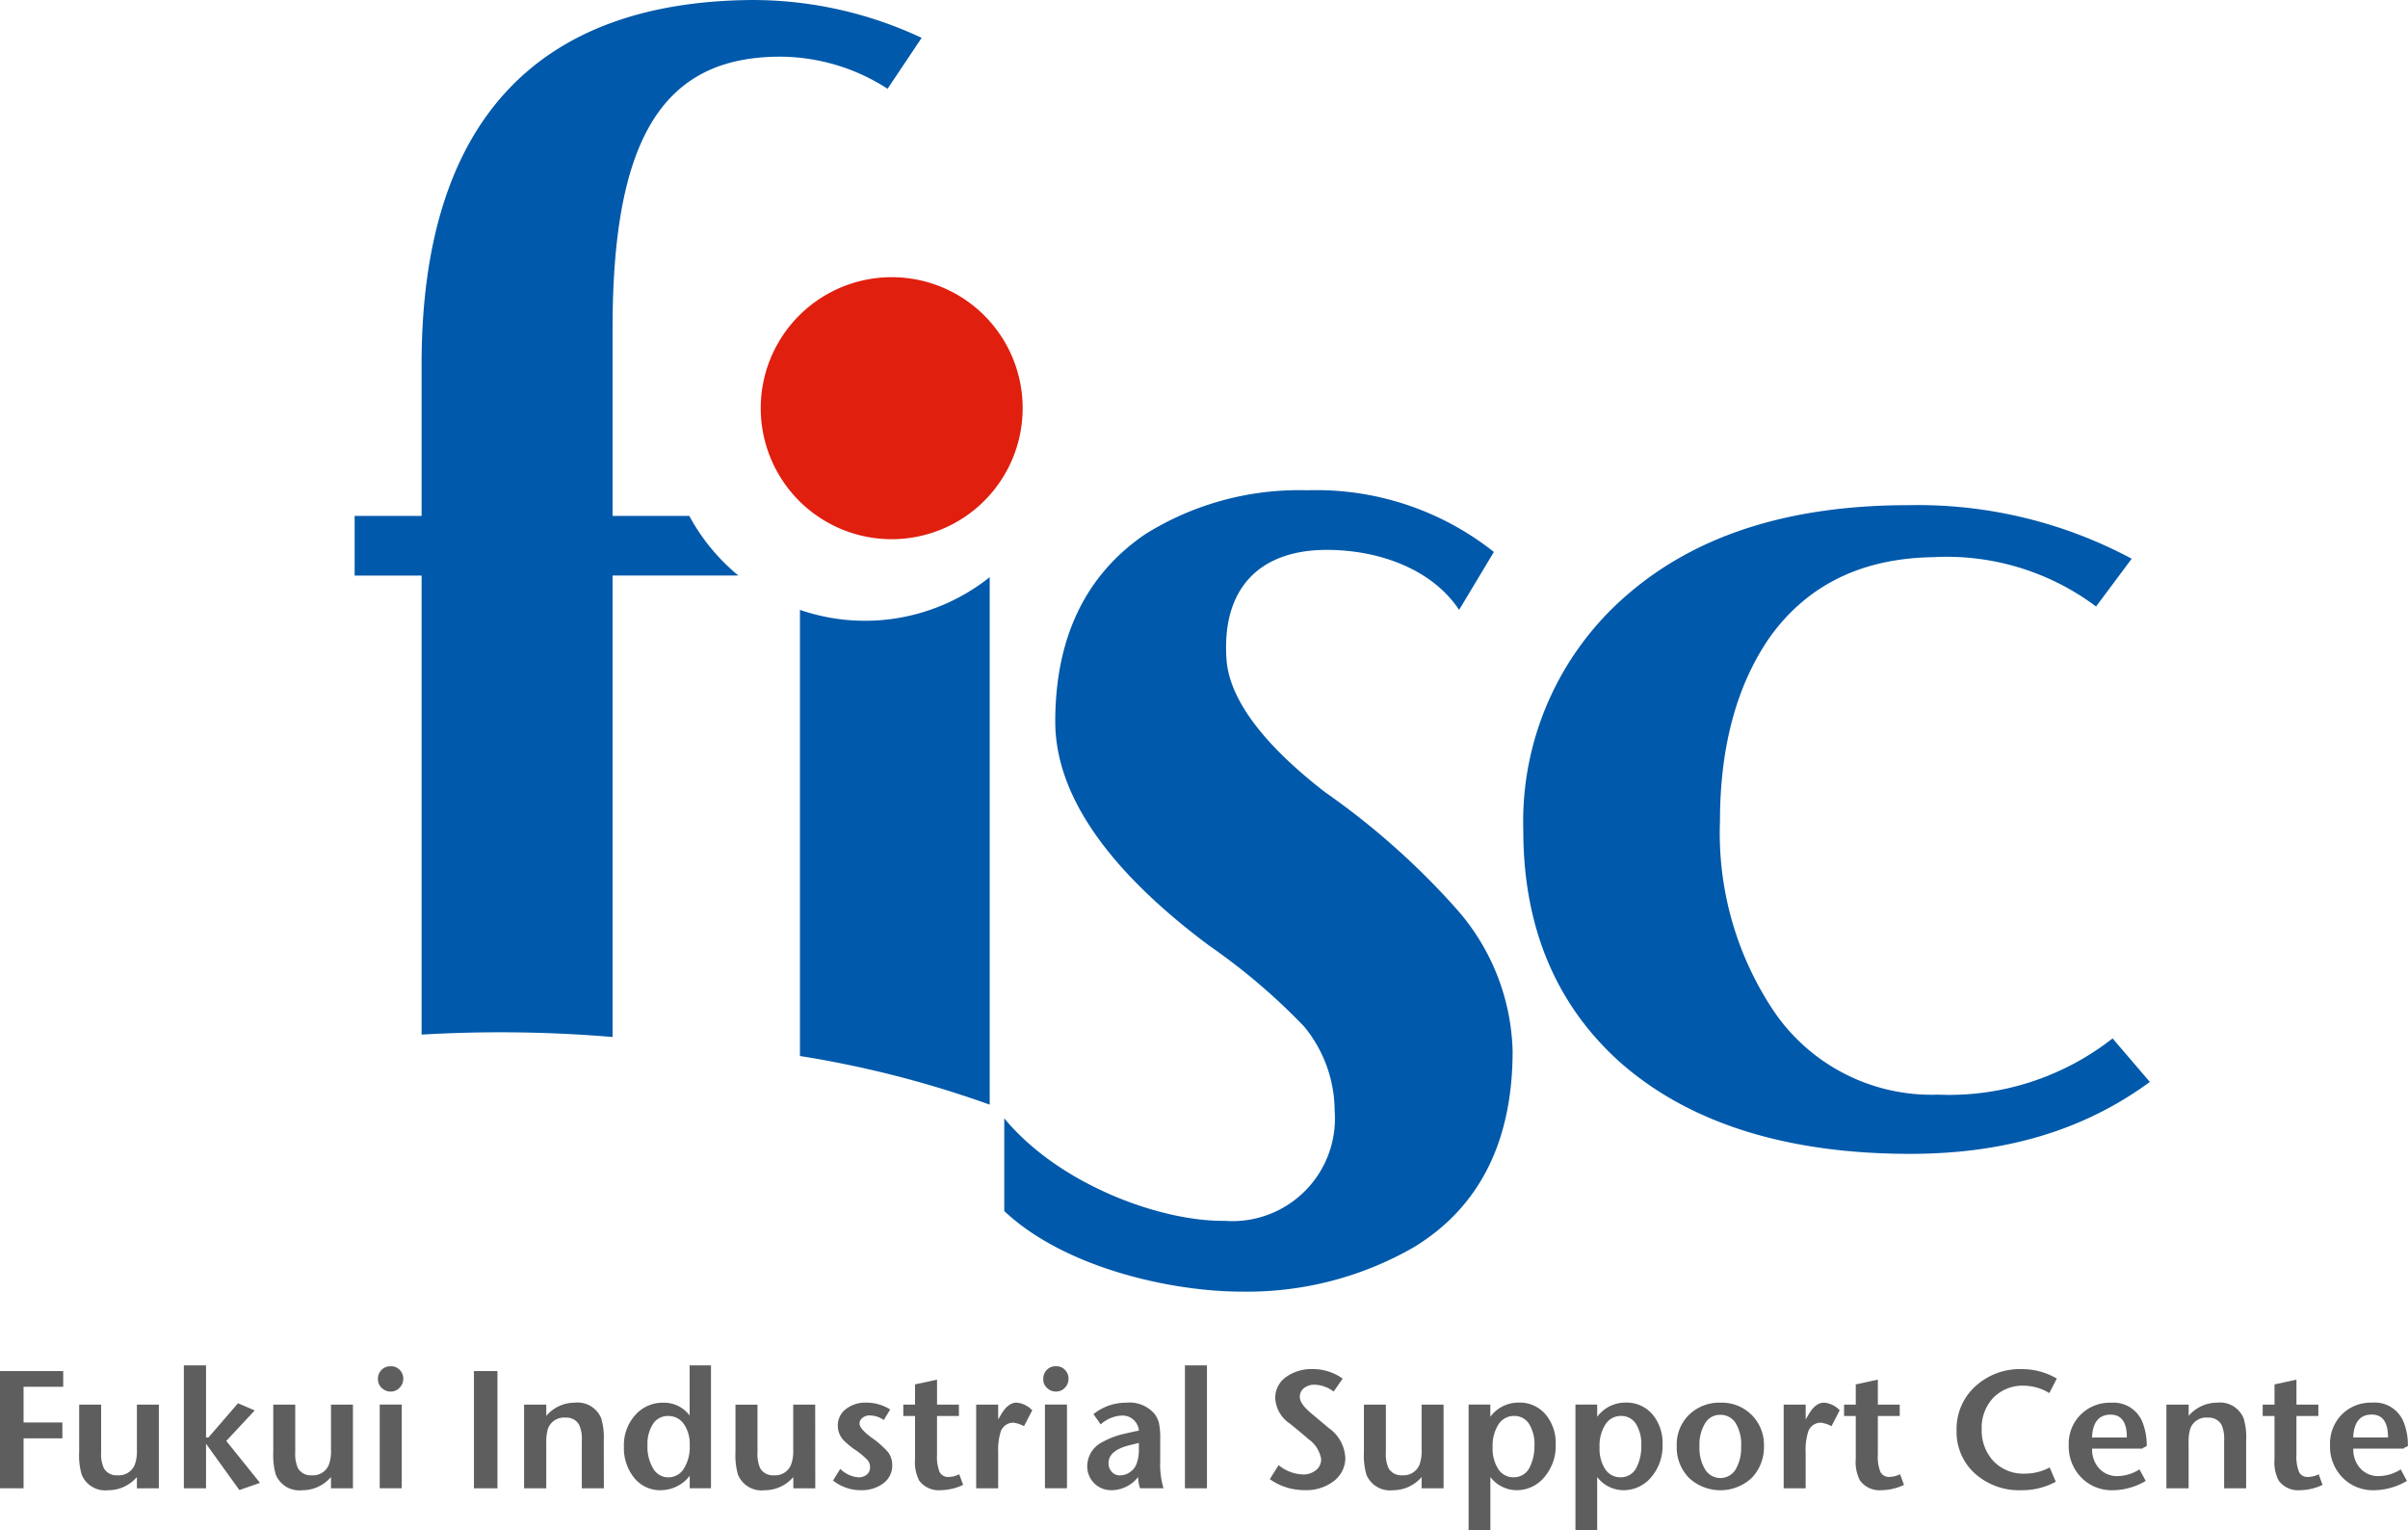
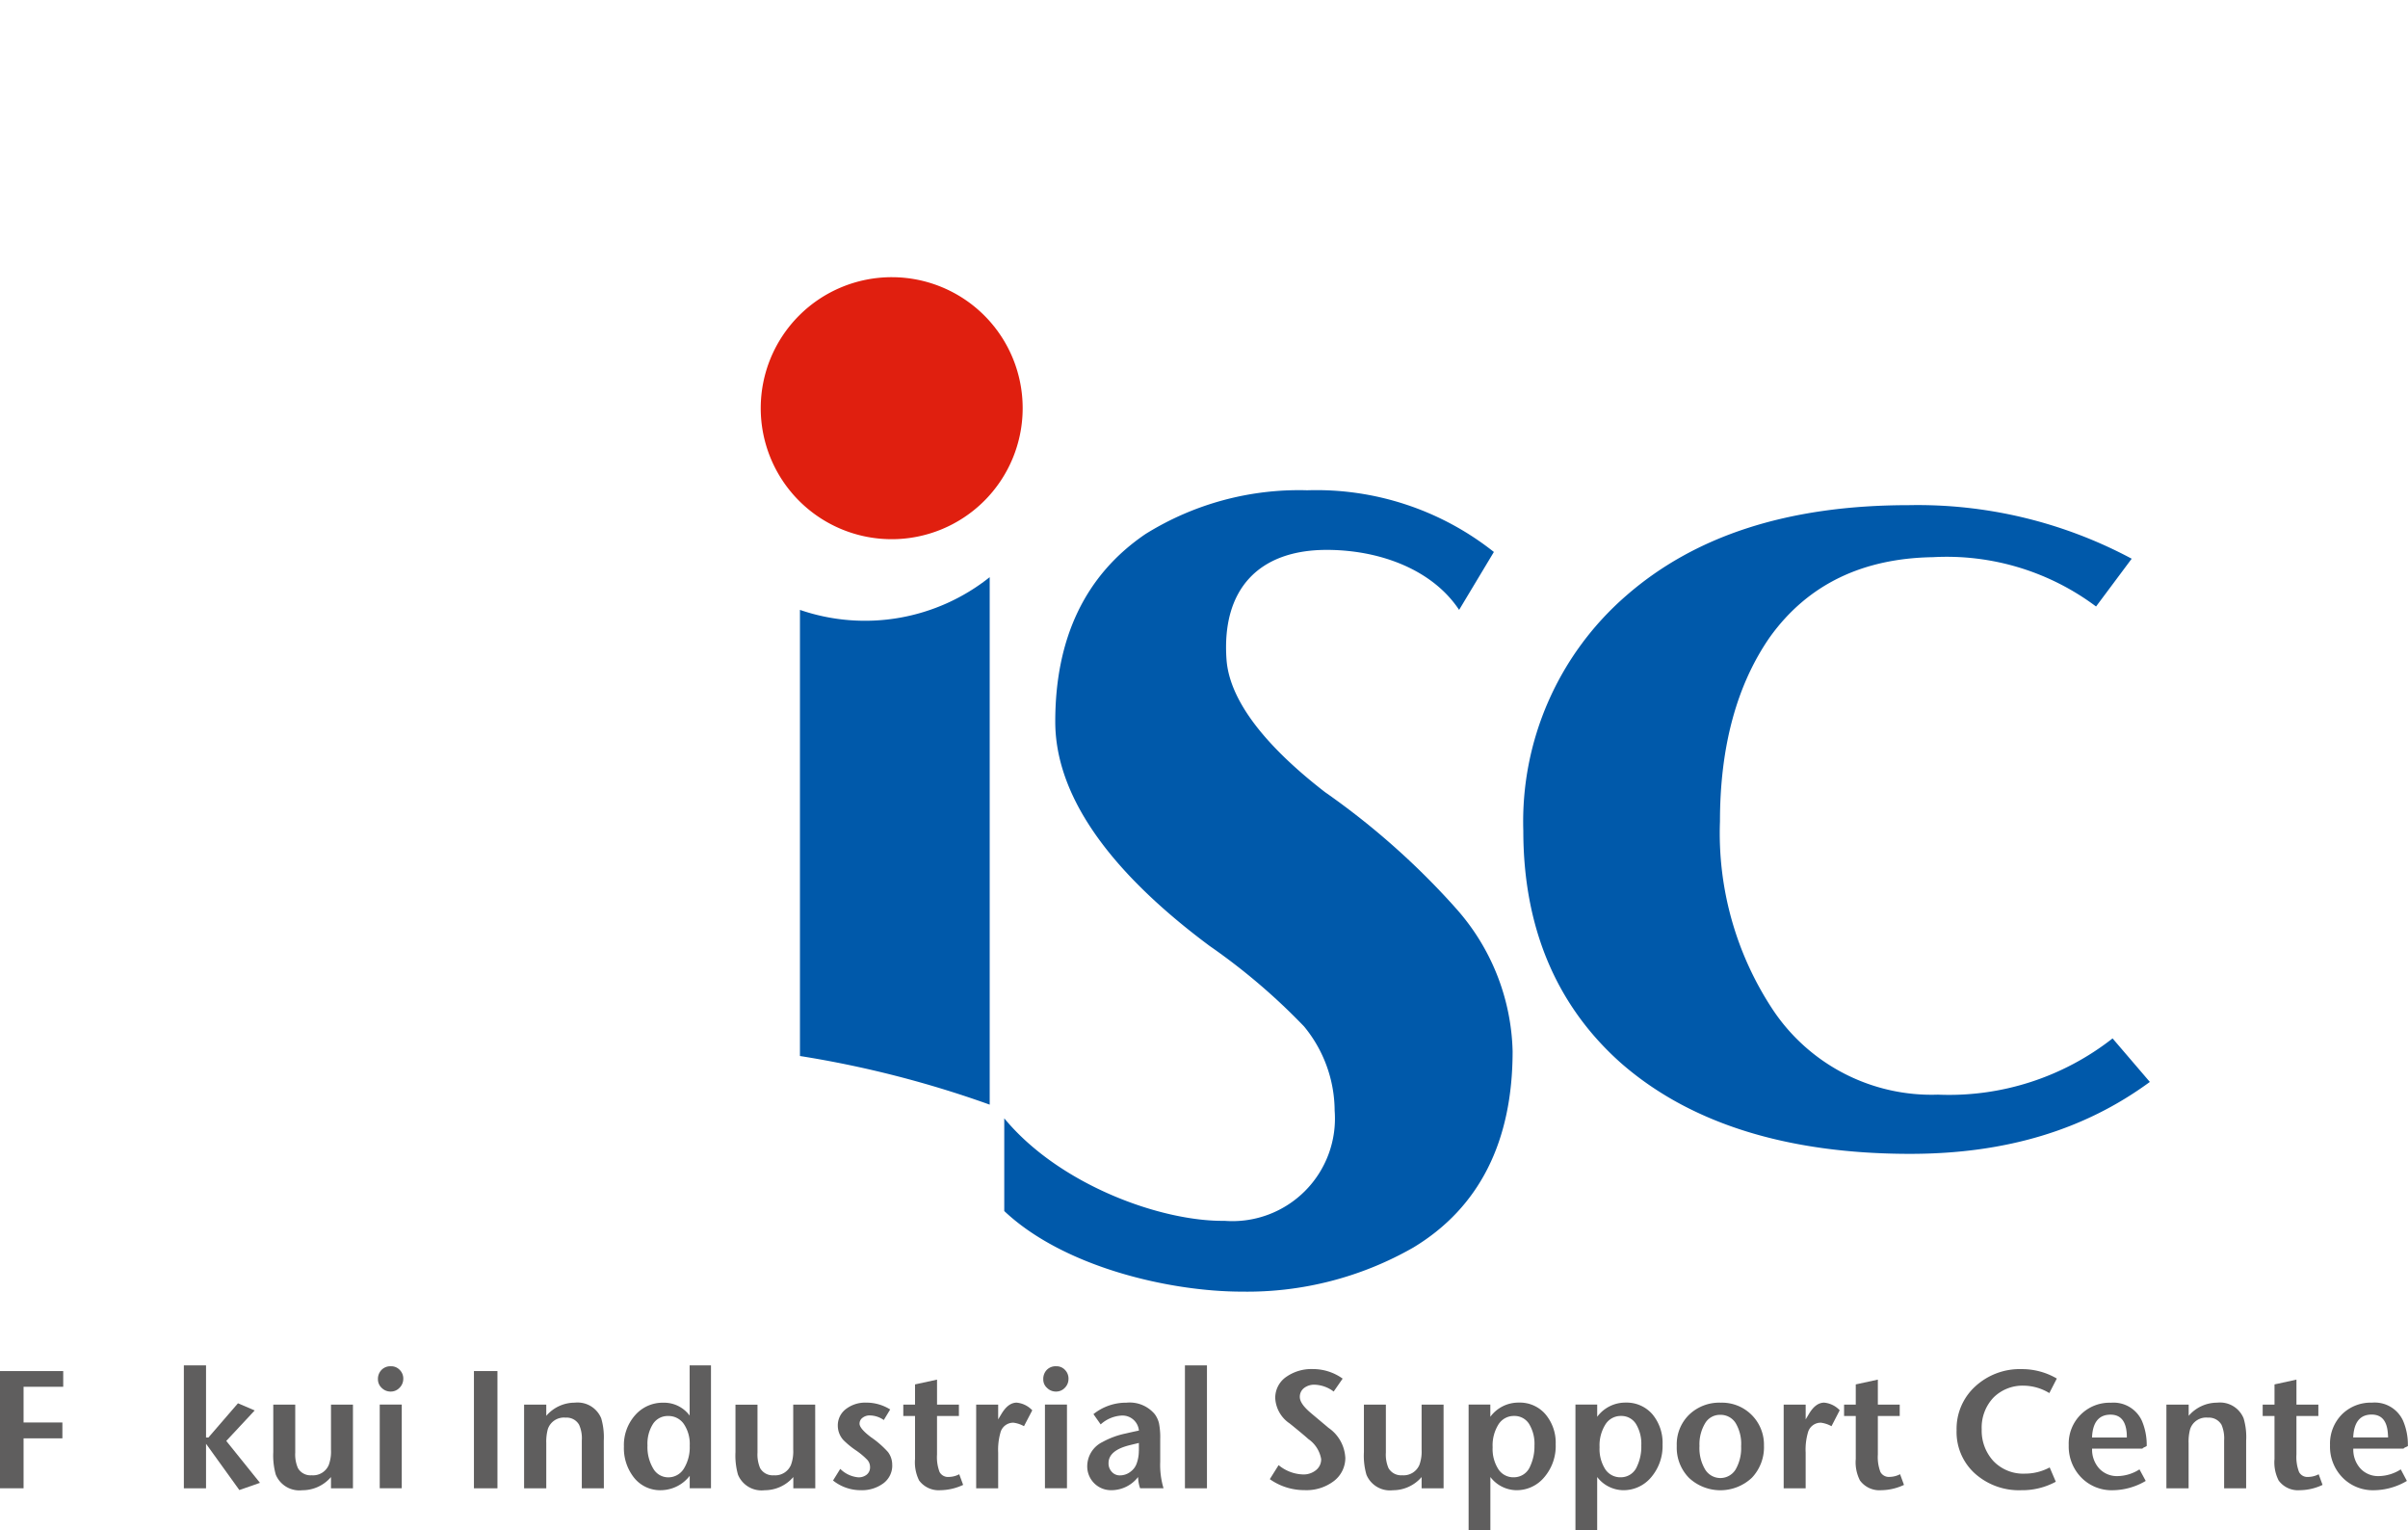
<svg xmlns="http://www.w3.org/2000/svg" width="157.429" height="100" viewBox="0 0 157.429 100">
  <g id="グループ_162" data-name="グループ 162" transform="translate(-673 -897.999)">
    <path id="パス_100" data-name="パス 100" d="M86.862,50.879a17.319,17.319,0,0,1-11.418,3.676A12.463,12.463,0,0,1,64.682,49.05a20.9,20.9,0,0,1-3.488-12.356c0-4.877,1.094-8.927,3.268-12.051,2.491-3.461,6.08-5.143,10.66-5.217a16.284,16.284,0,0,1,10.66,3.224l2.33-3.123a29.657,29.657,0,0,0-14.581-3.5c-7.916,0-13.983,2.013-18.444,5.895a19.539,19.539,0,0,0-6.75,15.38c0,6.311,2.145,11.412,6.362,15.168,4.506,3.956,10.872,5.954,18.93,5.954,6.249,0,11.394-1.564,15.669-4.7Z" transform="translate(724.253 914.989)" fill="#0059aa" />
    <path id="パス_101" data-name="パス 101" d="M61.316,42.786a49.3,49.3,0,0,0-8.484-7.508c-4.265-3.3-6.245-6.206-6.434-8.637-.342-4.654,2.139-7.193,6.546-7.193,3.412,0,6.881,1.246,8.659,3.921l2.273-3.785a18.669,18.669,0,0,0-12.2-4.032,18.979,18.979,0,0,0-10.58,2.862C37.173,21.079,35.2,25.2,35.2,30.674c0,4.735,3.389,9.671,10.085,14.655a40.743,40.743,0,0,1,6.181,5.266,8.708,8.708,0,0,1,2,5.505,6.706,6.706,0,0,1-7.2,7.2c-4.154.054-10.808-2.353-14.4-6.7V62.66c3.9,3.678,10.833,5.268,15.551,5.268a21.884,21.884,0,0,0,11.194-2.884c4.308-2.6,6.49-6.916,6.49-12.83a14.552,14.552,0,0,0-3.787-9.428" transform="translate(706.79 914.491)" fill="#0059aa" />
    <path id="パス_102" data-name="パス 102" d="M41.263,17.362a8.562,8.562,0,1,1-8.552-8.569,8.555,8.555,0,0,1,8.552,8.569" transform="translate(698.596 907.323)" fill="#e01f0f" />
    <path id="パス_103" data-name="パス 103" d="M25.384,20.448V49.605a68.627,68.627,0,0,1,12.405,3.179V18.309a13.084,13.084,0,0,1-12.405,2.139" transform="translate(699.915 917.413)" fill="#0059aa" />
-     <path id="パス_104" data-name="パス 104" d="M33.131,33.719H28.117V21.442c0-11.919,3.051-17.292,10.03-17.71A13.02,13.02,0,0,1,46.095,5.8l2.227-3.327A26,26,0,0,0,37.2,0C23.114.114,15.631,8.015,15.631,23.809v9.91H11.253v3.9h4.378v30a87.788,87.788,0,0,1,12.485.157V37.615h8.225a13.088,13.088,0,0,1-3.21-3.9" transform="translate(684.932 898)" fill="#0059aa" />
    <path id="パス_105" data-name="パス 105" d="M4.133,44.52H1.541v2.334H4.079v1.036H1.541v3.264H0v-7.66H4.133Z" transform="translate(673 944.117)" fill="#5f5e5e" />
-     <path id="パス_106" data-name="パス 106" d="M7.721,50.028H6.285v-.736a2.461,2.461,0,0,1-1.875.861,1.661,1.661,0,0,1-1.733-1.016,4.361,4.361,0,0,1-.165-1.477v-3.1H3.947v3.128a2.221,2.221,0,0,0,.177,1.026.949.949,0,0,0,.89.462A1.125,1.125,0,0,0,6.141,48.5a2.535,2.535,0,0,0,.144-.991V44.558H7.721Z" transform="translate(675.665 945.245)" fill="#5f5e5e" />
    <path id="パス_107" data-name="パス 107" d="M10.81,50.989l-1.347.472L7.284,48.436v2.911H5.834V43.314h1.45v4.714h.155L9.372,45.79l1.094.468L8.607,48.251Z" transform="translate(679.186 943.926)" fill="#5f5e5e" />
    <path id="パス_108" data-name="パス 108" d="M13.88,50.028H12.444v-.736a2.452,2.452,0,0,1-1.875.861,1.665,1.665,0,0,1-1.733-1.016,4.588,4.588,0,0,1-.165-1.477v-3.1h1.436v3.128a2.216,2.216,0,0,0,.179,1.026.948.948,0,0,0,.894.462A1.113,1.113,0,0,0,12.3,48.5a2.535,2.535,0,0,0,.144-.991V44.558H13.88Z" transform="translate(682.195 945.245)" fill="#5f5e5e" />
    <path id="パス_109" data-name="パス 109" d="M13.649,44.163a.818.818,0,0,1-.243.583.781.781,0,0,1-.577.249.812.812,0,0,1-.589-.239.756.756,0,0,1-.247-.56.843.843,0,0,1,.233-.616.809.809,0,0,1,.612-.239.766.766,0,0,1,.579.239.794.794,0,0,1,.233.583m-.1,7.153h-1.44v-5.47h1.44Z" transform="translate(685.716 943.955)" fill="#5f5e5e" />
    <rect id="長方形_80" data-name="長方形 80" width="1.537" height="7.662" transform="translate(703.985 987.61)" fill="#5f5e5e" />
    <path id="パス_110" data-name="パス 110" d="M21.842,50.094H20.4V46.966a2.157,2.157,0,0,0-.177-1.026.936.936,0,0,0-.884-.466,1.108,1.108,0,0,0-1.162.754,3.146,3.146,0,0,0-.1.913v2.952h-1.45v-5.47h1.45v.733a2.448,2.448,0,0,1,1.867-.861,1.667,1.667,0,0,1,1.727,1.028,4.436,4.436,0,0,1,.165,1.463Z" transform="translate(690.637 945.18)" fill="#5f5e5e" />
    <path id="パス_111" data-name="パス 111" d="M25.491,51.345H24.1v-.814a2.407,2.407,0,0,1-1.848.939A2.178,2.178,0,0,1,20.42,50.6a3.1,3.1,0,0,1-.622-1.984,2.941,2.941,0,0,1,.733-2.048,2.388,2.388,0,0,1,1.848-.816,2.077,2.077,0,0,1,1.716.841V43.314h1.395ZM24.1,48.557a2.317,2.317,0,0,0-.383-1.411,1.21,1.21,0,0,0-1.026-.525,1.144,1.144,0,0,0-.987.511,2.4,2.4,0,0,0-.365,1.411,2.728,2.728,0,0,0,.377,1.516,1.127,1.127,0,0,0,.983.571,1.183,1.183,0,0,0,1.018-.571,2.65,2.65,0,0,0,.383-1.5" transform="translate(693.992 943.926)" fill="#5f5e5e" />
    <path id="パス_112" data-name="パス 112" d="M28.553,50.028H27.117v-.736a2.462,2.462,0,0,1-1.877.861A1.663,1.663,0,0,1,23.5,49.138a4.588,4.588,0,0,1-.165-1.477v-3.1h1.44v3.128a2.281,2.281,0,0,0,.175,1.026.949.949,0,0,0,.89.462,1.117,1.117,0,0,0,1.123-.678,2.521,2.521,0,0,0,.148-.991V44.558h1.436Z" transform="translate(697.748 945.245)" fill="#5f5e5e" />
    <path id="パス_113" data-name="パス 113" d="M30.305,48.589a1.444,1.444,0,0,1-.575,1.176,2.35,2.35,0,0,1-1.481.453,2.884,2.884,0,0,1-1.815-.633l.472-.76a1.911,1.911,0,0,0,1.172.552.834.834,0,0,0,.56-.177.608.608,0,0,0,.216-.486.71.71,0,0,0-.173-.472,4.871,4.871,0,0,0-.764-.637,5.607,5.607,0,0,1-.8-.657,1.4,1.4,0,0,1-.371-.937,1.335,1.335,0,0,1,.521-1.09,2.065,2.065,0,0,1,1.343-.426,2.918,2.918,0,0,1,1.56.447l-.418.69a1.624,1.624,0,0,0-.913-.3.735.735,0,0,0-.478.155.469.469,0,0,0-.194.385c0,.21.251.507.744.88a6.228,6.228,0,0,1,1.115.972,1.372,1.372,0,0,1,.276.861" transform="translate(701.028 945.178)" fill="#5f5e5e" />
    <path id="パス_114" data-name="パス 114" d="M32.577,50.646a3.594,3.594,0,0,1-1.477.346,1.591,1.591,0,0,1-1.4-.633,2.651,2.651,0,0,1-.268-1.407v-2.81h-.768V45.4h.768V44.078l1.438-.313V45.4H32.3v.744H30.869v2.52a2.718,2.718,0,0,0,.167,1.139.622.622,0,0,0,.6.323,1.521,1.521,0,0,0,.686-.175Z" transform="translate(703.391 944.404)" fill="#5f5e5e" />
    <path id="パス_115" data-name="パス 115" d="M34.641,45l-.54,1.036a1.877,1.877,0,0,0-.69-.229.865.865,0,0,0-.851.657,4.121,4.121,0,0,0-.146,1.3v2.332H30.976v-5.47h1.438v.964l.21-.35c.295-.492.622-.744,1-.744a1.6,1.6,0,0,1,1.018.5" transform="translate(705.844 945.178)" fill="#5f5e5e" />
    <path id="パス_116" data-name="パス 116" d="M34.753,44.163a.811.811,0,0,1-.235.583.782.782,0,0,1-.579.249.807.807,0,0,1-.587-.239.727.727,0,0,1-.247-.56.847.847,0,0,1,.227-.616.807.807,0,0,1,.618-.239.751.751,0,0,1,.575.239.807.807,0,0,1,.229.583m-.1,7.153h-1.44v-5.47h1.44Z" transform="translate(708.102 943.955)" fill="#5f5e5e" />
    <path id="パス_117" data-name="パス 117" d="M39.488,50.093H37.957a2.364,2.364,0,0,1-.132-.736,2.211,2.211,0,0,1-1.751.861A1.552,1.552,0,0,1,34.5,48.642a1.767,1.767,0,0,1,1-1.574,5.366,5.366,0,0,1,1.467-.546c.239-.054.542-.126.911-.2a1.079,1.079,0,0,0-1.113-.983,2.223,2.223,0,0,0-1.387.579l-.472-.672a3.412,3.412,0,0,1,2.163-.748,2.133,2.133,0,0,1,1.842.748,1.658,1.658,0,0,1,.278.589,4.791,4.791,0,0,1,.082,1.057v1.467a5.319,5.319,0,0,0,.218,1.737m-1.613-2.441V47.13c-.117.031-.311.074-.583.142-.929.225-1.4.616-1.4,1.172a.8.8,0,0,0,.214.577.691.691,0,0,0,.532.229,1.125,1.125,0,0,0,.719-.262,1.11,1.11,0,0,0,.383-.544,2.4,2.4,0,0,0,.132-.793" transform="translate(709.581 945.178)" fill="#5f5e5e" />
    <rect id="長方形_81" data-name="長方形 81" width="1.44" height="8.033" transform="translate(750.468 987.239)" fill="#5f5e5e" />
    <path id="パス_118" data-name="パス 118" d="M45.23,49.2a1.9,1.9,0,0,1-.74,1.541,2.949,2.949,0,0,1-1.924.6,3.9,3.9,0,0,1-2.273-.717l.575-.917a2.627,2.627,0,0,0,1.574.608,1.283,1.283,0,0,0,.867-.278.889.889,0,0,0,.34-.736A2.006,2.006,0,0,0,42.81,48c-.26-.235-.668-.573-1.218-1.016a2.126,2.126,0,0,1-.944-1.65,1.661,1.661,0,0,1,.692-1.376,2.871,2.871,0,0,1,1.778-.529,3.321,3.321,0,0,1,1.937.624l-.587.845a2.183,2.183,0,0,0-1.232-.447,1.08,1.08,0,0,0-.715.225.72.72,0,0,0-.266.577c0,.293.237.633.7,1.028.163.14.556.466,1.172.987a2.524,2.524,0,0,1,1.1,1.935" transform="translate(715.724 944.051)" fill="#5f5e5e" />
    <path id="パス_119" data-name="パス 119" d="M48.488,50.028H47.052v-.736a2.469,2.469,0,0,1-1.877.861,1.66,1.66,0,0,1-1.731-1.016,4.471,4.471,0,0,1-.165-1.477v-3.1h1.436v3.128a2.225,2.225,0,0,0,.175,1.026.954.954,0,0,0,.894.462,1.123,1.123,0,0,0,1.123-.678,2.535,2.535,0,0,0,.144-.991V44.558h1.436Z" transform="translate(718.89 945.245)" fill="#5f5e5e" />
    <path id="パス_120" data-name="パス 120" d="M52.294,47.237a3.133,3.133,0,0,1-.744,2.13,2.338,2.338,0,0,1-1.858.851,2.174,2.174,0,0,1-1.669-.861v3.463H46.6v-8.2h1.42v.8a2.278,2.278,0,0,1,1.867-.927,2.2,2.2,0,0,1,1.737.762,2.876,2.876,0,0,1,.668,1.98m-1.387.068a2.485,2.485,0,0,0-.356-1.424,1.124,1.124,0,0,0-.975-.513,1.182,1.182,0,0,0-1.022.554,2.576,2.576,0,0,0-.381,1.49,2.444,2.444,0,0,0,.375,1.438,1.168,1.168,0,0,0,1.018.527,1.147,1.147,0,0,0,1.059-.717,3.067,3.067,0,0,0,.282-1.356" transform="translate(722.414 945.178)" fill="#5f5e5e" />
    <path id="パス_121" data-name="パス 121" d="M55.687,47.237a3.14,3.14,0,0,1-.74,2.13,2.346,2.346,0,0,1-1.863.851,2.175,2.175,0,0,1-1.671-.861v3.463H49.992v-8.2h1.422v.8a2.287,2.287,0,0,1,1.863-.927,2.226,2.226,0,0,1,1.745.762,2.905,2.905,0,0,1,.665,1.98m-1.391.068a2.485,2.485,0,0,0-.354-1.424,1.118,1.118,0,0,0-.972-.513,1.177,1.177,0,0,0-1.018.554,2.576,2.576,0,0,0-.383,1.49,2.459,2.459,0,0,0,.371,1.438,1.178,1.178,0,0,0,1.02.527,1.143,1.143,0,0,0,1.059-.717,3.011,3.011,0,0,0,.278-1.356" transform="translate(726.007 945.178)" fill="#5f5e5e" />
    <path id="パス_122" data-name="パス 122" d="M58.909,47.317a2.9,2.9,0,0,1-.791,2.087,3.007,3.007,0,0,1-4.11.008,2.812,2.812,0,0,1-.8-2.085,2.707,2.707,0,0,1,.8-2.038,2.841,2.841,0,0,1,2.077-.793,2.744,2.744,0,0,1,2.823,2.821m-1.492.01a2.649,2.649,0,0,0-.361-1.5,1.155,1.155,0,0,0-1.012-.536,1.115,1.115,0,0,0-.981.55,2.661,2.661,0,0,0-.369,1.483,2.718,2.718,0,0,0,.369,1.537,1.167,1.167,0,0,0,1.994,0,2.791,2.791,0,0,0,.358-1.537" transform="translate(729.415 945.18)" fill="#5f5e5e" />
    <path id="パス_123" data-name="パス 123" d="M60.26,45l-.534,1.036a1.955,1.955,0,0,0-.688-.229.863.863,0,0,0-.855.657,4,4,0,0,0-.146,1.3v2.332H56.6v-5.47h1.438v.964l.21-.35c.291-.492.622-.744,1-.744a1.6,1.6,0,0,1,1.018.5" transform="translate(733.012 945.178)" fill="#5f5e5e" />
    <path id="パス_124" data-name="パス 124" d="M62.432,50.646a3.557,3.557,0,0,1-1.477.346,1.578,1.578,0,0,1-1.4-.633,2.6,2.6,0,0,1-.276-1.407v-2.81h-.764V45.4h.764V44.078l1.444-.313V45.4h1.43v.744h-1.43v2.52A2.726,2.726,0,0,0,60.89,49.8a.624.624,0,0,0,.6.323,1.528,1.528,0,0,0,.686-.175Z" transform="translate(735.046 944.404)" fill="#5f5e5e" />
    <path id="パス_125" data-name="パス 125" d="M68.638,44.046l-.49.952a3.287,3.287,0,0,0-1.65-.484,2.693,2.693,0,0,0-2.007.783,2.848,2.848,0,0,0-.764,2.071,2.928,2.928,0,0,0,.773,2.081,2.689,2.689,0,0,0,2.052.814,3.408,3.408,0,0,0,1.619-.406l.4.935a4.588,4.588,0,0,1-2.252.554,4.313,4.313,0,0,1-3.039-1.094,3.642,3.642,0,0,1-1.195-2.821,3.748,3.748,0,0,1,1.211-2.86,4.3,4.3,0,0,1,3.064-1.139,4.5,4.5,0,0,1,2.275.614" transform="translate(738.832 944.051)" fill="#5f5e5e" />
    <path id="パス_126" data-name="パス 126" d="M70.746,47.317c0,.014-.049.043-.14.084s-.142.08-.142.1H67.172a1.845,1.845,0,0,0,.478,1.312,1.591,1.591,0,0,0,1.205.482,2.743,2.743,0,0,0,1.415-.439l.408.754a4.3,4.3,0,0,1-2.134.608,2.781,2.781,0,0,1-1.988-.74,2.9,2.9,0,0,1-.911-2.207A2.668,2.668,0,0,1,68.4,44.5a2.034,2.034,0,0,1,2.036,1.2,4.025,4.025,0,0,1,.307,1.617m-1.3-.544c0-.064,0-.15-.006-.262-.058-.822-.412-1.232-1.059-1.232q-1.147,0-1.211,1.494Z" transform="translate(742.604 945.18)" fill="#5f5e5e" />
    <path id="パス_127" data-name="パス 127" d="M73.957,50.094H72.518V46.966a2.251,2.251,0,0,0-.171-1.026.953.953,0,0,0-.89-.466,1.1,1.1,0,0,0-1.162.754,3.146,3.146,0,0,0-.1.913v2.952H68.744v-5.47H70.2v.733a2.45,2.45,0,0,1,1.871-.861,1.66,1.66,0,0,1,1.722,1.028,4.326,4.326,0,0,1,.165,1.463Z" transform="translate(745.89 945.18)" fill="#5f5e5e" />
-     <path id="パス_128" data-name="パス 128" d="M75.714,50.646a3.535,3.535,0,0,1-1.477.346,1.566,1.566,0,0,1-1.393-.633,2.6,2.6,0,0,1-.272-1.407v-2.81H71.8V45.4h.773V44.078l1.434-.313V45.4h1.432v.744H74.006v2.52a2.7,2.7,0,0,0,.171,1.139.61.61,0,0,0,.593.323,1.525,1.525,0,0,0,.69-.175Z" transform="translate(749.129 944.404)" fill="#5f5e5e" />
+     <path id="パス_128" data-name="パス 128" d="M75.714,50.646a3.535,3.535,0,0,1-1.477.346,1.566,1.566,0,0,1-1.393-.633,2.6,2.6,0,0,1-.272-1.407v-2.81H71.8V45.4h.773V44.078l1.434-.313V45.4h1.432v.744H74.006v2.52a2.7,2.7,0,0,0,.171,1.139.61.61,0,0,0,.593.323,1.525,1.525,0,0,0,.69-.175" transform="translate(749.129 944.404)" fill="#5f5e5e" />
    <path id="パス_129" data-name="パス 129" d="M79.031,47.317c0,.014-.045.043-.142.084s-.144.08-.144.1H75.456a1.836,1.836,0,0,0,.478,1.312,1.588,1.588,0,0,0,1.205.482,2.751,2.751,0,0,0,1.42-.439l.4.754a4.3,4.3,0,0,1-2.134.608,2.782,2.782,0,0,1-1.984-.74,2.884,2.884,0,0,1-.907-2.207,2.713,2.713,0,0,1,.8-2.031,2.678,2.678,0,0,1,1.949-.746,2.033,2.033,0,0,1,2.034,1.2,3.99,3.99,0,0,1,.307,1.617m-1.294-.544c0-.064-.006-.15-.014-.262-.06-.822-.408-1.232-1.059-1.232-.76,0-1.16.5-1.207,1.494Z" transform="translate(751.397 945.18)" fill="#5f5e5e" />
  </g>
</svg>